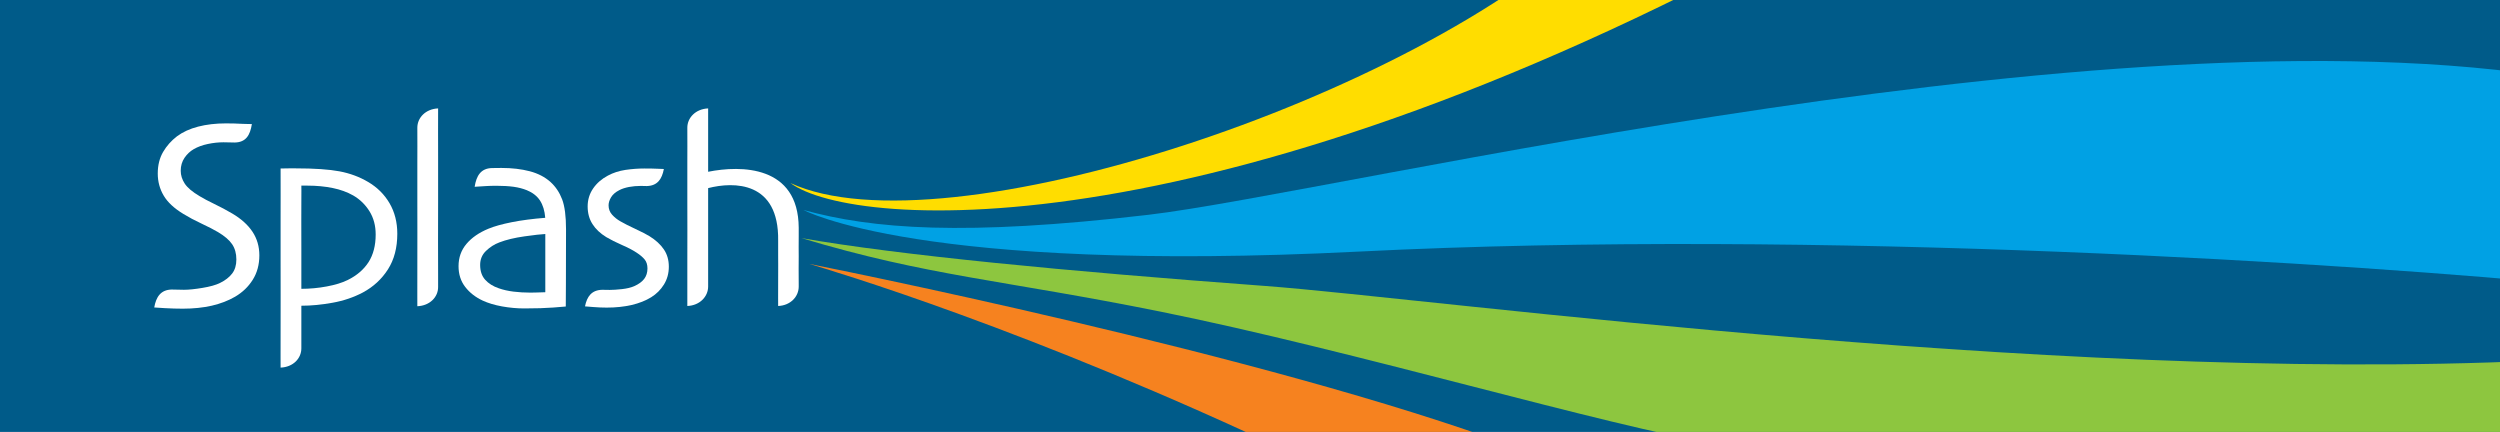
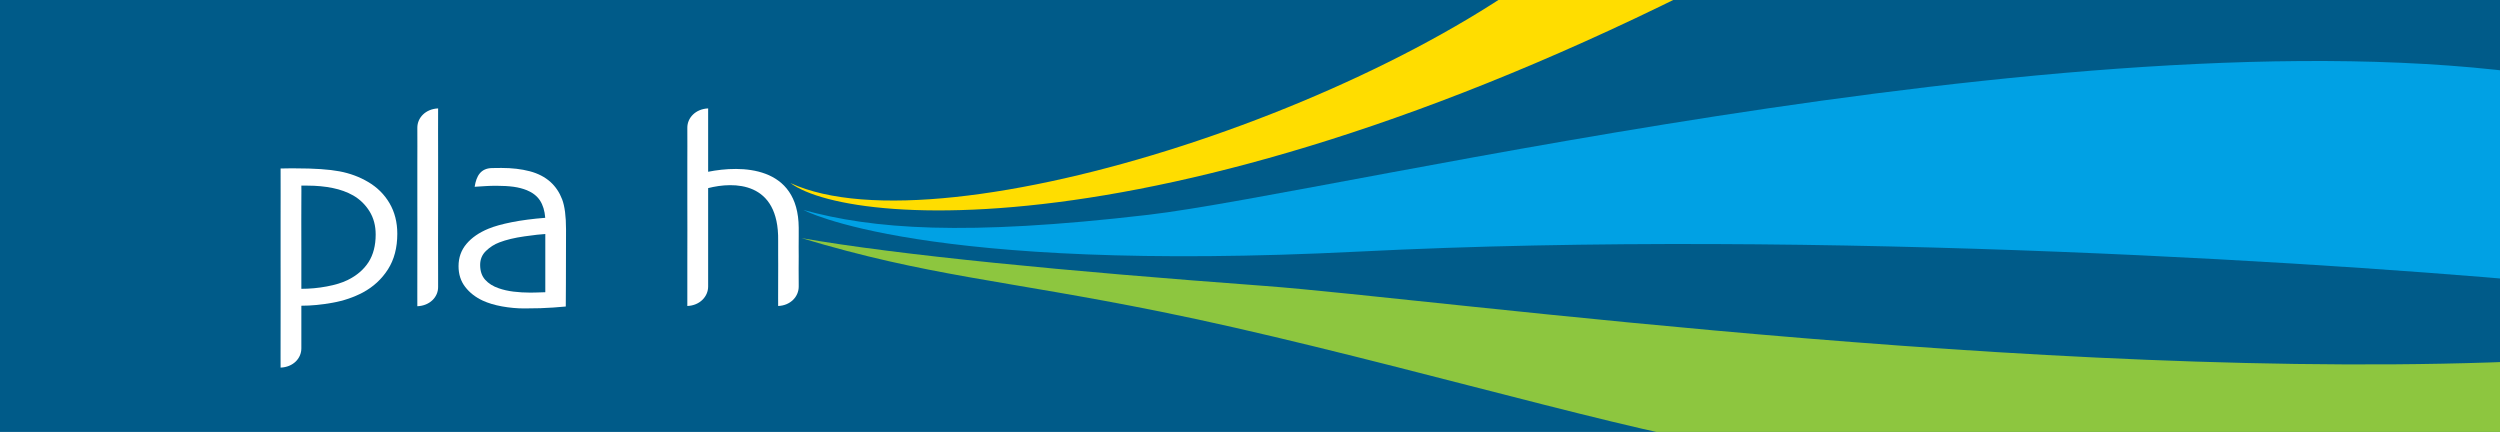
<svg xmlns="http://www.w3.org/2000/svg" width="515.71pt" height="89.1pt" viewBox="0 0 515.71 89.1" version="1.1">
  <defs>
    <clipPath id="clip1">
      <path d="M 165 12 L 515.711 12 L 515.711 59 L 165 59 Z M 165 12 " />
    </clipPath>
    <clipPath id="clip2">
      <path d="M 165 49 L 515.711 49 L 515.711 89.102 L 165 89.102 Z M 165 49 " />
    </clipPath>
    <clipPath id="clip3">
-       <path d="M 166 54 L 322 54 L 322 89.102 L 166 89.102 Z M 166 54 " />
-     </clipPath>
+       </clipPath>
  </defs>
  <g id="surface1">
    <rect x="0" y="0" width="515.71" height="89.1" style="fill:rgb(0%,35.699%,53.699%);fill-opacity:1;stroke:none;" />
    <path style=" stroke:none;fill-rule:nonzero;fill:rgb(100%,86.699%,0%);fill-opacity:1;" d="M 329.582 -15.82 C 291.68 20.566 194.535 52.312 163.055 37.758 C 175.969 47.379 252.133 52.828 376.328 -16.324 L 329.582 -15.82 " />
    <g clip-path="url(#clip1)" clip-rule="nonzero">
      <path style=" stroke:none;fill-rule:nonzero;fill:rgb(0%,63.1%,89.4%);fill-opacity:1;" d="M 532.812 17.039 C 440.328 -0.652 276.117 39.738 236.848 44.316 C 198.789 48.758 179.973 47.234 165.738 43.312 C 165.738 43.312 189.84 56.457 280.309 51.898 C 375.391 47.109 486.316 54.434 532.812 58.98 L 532.812 17.039 " />
    </g>
    <g clip-path="url(#clip2)" clip-rule="nonzero">
      <path style=" stroke:none;fill-rule:nonzero;fill:rgb(55.299%,77.599%,24.699%);fill-opacity:1;" d="M 354.426 91.652 C 331.516 87.945 279.285 72.324 239.375 64.281 C 206.777 57.711 191.355 56.961 165.34 49.117 C 185.555 52.656 219.832 55.941 260.766 58.973 C 296.305 61.605 432.496 80.238 532.812 73.855 L 532.812 91.57 L 354.426 91.652 " />
    </g>
    <g clip-path="url(#clip3)" clip-rule="nonzero">
-       <path style=" stroke:none;fill-rule:nonzero;fill:rgb(96.1%,50.999%,12.199%);fill-opacity:1;" d="M 267.16 93.852 C 212.676 67.996 171.32 55.742 166.93 54.434 C 180.828 57.215 276.004 76.668 321.738 95.875 L 267.16 93.852 " />
-     </g>
+       </g>
    <path style=" stroke:none;fill-rule:nonzero;fill:rgb(100%,100%,100%);fill-opacity:1;" d="M 97.914 38.531 C 98.273 36.25 99.188 34.719 101.496 34.668 C 102.059 34.656 102.703 34.645 103.422 34.645 C 105.613 34.645 107.566 34.875 109.285 35.328 C 111.004 35.785 112.426 36.523 113.562 37.547 C 114.621 38.508 115.418 39.703 115.961 41.125 C 116.496 42.543 116.762 44.605 116.762 47.293 C 116.762 51.902 116.754 55.652 116.738 58.551 C 116.715 61.449 116.711 63.012 116.711 63.23 C 116.523 63.25 115.66 63.32 114.117 63.441 C 112.574 63.559 110.59 63.625 108.156 63.625 C 106.633 63.625 105.102 63.484 103.562 63.207 C 102.016 62.926 100.688 62.523 99.574 62.008 C 98.09 61.316 96.887 60.383 95.969 59.195 C 95.047 58.004 94.59 56.574 94.59 54.902 C 94.59 53.137 95.133 51.609 96.215 50.32 C 97.305 49.027 98.812 47.984 100.746 47.184 C 101.953 46.684 103.566 46.234 105.578 45.832 C 107.594 45.434 109.891 45.133 112.473 44.93 C 112.363 43.48 111.996 42.289 111.391 41.359 C 110.777 40.43 109.871 39.727 108.688 39.242 C 107.867 38.91 106.957 38.672 105.957 38.531 C 104.953 38.395 103.781 38.324 102.445 38.324 C 101.605 38.324 100.902 38.344 100.312 38.379 C 99.727 38.418 98.918 38.477 97.914 38.531 Z M 112.488 54.008 C 112.488 53.379 112.488 52.578 112.488 51.613 C 112.488 50.648 112.508 49.531 112.488 48.273 C 111.672 48.309 110.227 48.469 108.18 48.758 C 106.141 49.047 104.422 49.461 103.031 49.996 C 101.988 50.387 101.062 50.973 100.258 51.754 C 99.445 52.531 99.047 53.5 99.047 54.648 C 99.047 55.914 99.391 56.934 100.074 57.699 C 100.77 58.473 101.699 59.066 102.891 59.469 C 103.801 59.789 104.809 60.016 105.918 60.156 C 107.016 60.289 108.18 60.363 109.414 60.363 C 109.781 60.363 110.238 60.352 110.777 60.336 C 111.316 60.312 111.891 60.301 112.488 60.281 C 112.488 60.148 112.477 59.535 112.488 58.441 C 112.496 57.344 112.488 55.867 112.488 54.008 " />
    <path style=" stroke:none;fill-rule:nonzero;fill:rgb(100%,100%,100%);fill-opacity:1;" d="M 86.09 63.172 C 86.105 62.949 86.062 60.238 86.09 55.027 C 86.113 49.82 86.09 45.492 86.09 42.055 C 86.09 39.848 86.102 37.055 86.09 33.684 C 86.086 31.43 86.117 28.984 86.09 26.359 C 86.078 24.297 87.785 22.473 90.375 22.363 C 90.332 25.227 90.395 28.5 90.375 32.266 C 90.355 36.023 90.375 39.199 90.375 41.777 C 90.375 47.406 90.336 52.328 90.375 56.547 C 90.383 57.539 90.371 58.434 90.375 59.207 C 90.391 61.266 88.672 63.066 86.09 63.172 " />
    <path style=" stroke:none;fill-rule:nonzero;fill:rgb(100%,100%,100%);fill-opacity:1;" d="M 57.883 75.832 C 57.898 75.516 57.852 72.969 57.883 68.148 C 57.906 63.332 57.883 58.496 57.883 53.645 C 57.883 51.215 57.902 48.387 57.883 45.164 C 57.863 41.941 57.922 38.473 57.883 34.758 C 58.477 34.738 59.012 34.73 59.598 34.73 C 60.184 34.73 60.633 34.73 60.949 34.73 C 64.852 34.73 67.883 34.938 70.031 35.344 C 72.188 35.754 74.148 36.477 75.91 37.52 C 77.785 38.613 79.266 40.074 80.344 41.902 C 81.418 43.734 81.957 45.836 81.957 48.215 C 81.957 51.094 81.32 53.539 80.035 55.555 C 78.75 57.57 77.027 59.164 74.852 60.336 C 72.957 61.336 70.875 62.043 68.609 62.449 C 66.344 62.863 64.207 63.066 62.164 63.066 L 62.164 71.852 C 62.176 73.91 60.484 75.73 57.883 75.832 Z M 77.496 48.371 C 77.496 46.551 77.074 44.957 76.219 43.582 C 75.363 42.211 74.246 41.125 72.875 40.328 C 71.629 39.621 70.211 39.105 68.629 38.785 C 67.035 38.461 65.316 38.293 63.457 38.293 C 63.25 38.293 63.051 38.293 62.844 38.293 C 62.641 38.293 62.387 38.293 62.164 38.293 C 62.164 38.609 62.191 39.711 62.164 41.594 C 62.137 43.477 62.164 46.727 62.164 51.348 C 62.164 52.312 62.156 53.664 62.164 55.41 C 62.172 57.152 62.164 58.547 62.164 59.578 C 63.914 59.578 65.637 59.422 67.387 59.094 C 69.133 58.77 70.574 58.332 71.703 57.773 C 73.598 56.844 75.035 55.609 76.027 54.074 C 77.008 52.531 77.496 50.633 77.496 48.371 " />
-     <path style=" stroke:none;fill-rule:nonzero;fill:rgb(100%,100%,100%);fill-opacity:1;" d="M 133.418 38.379 C 133.02 38.371 132.605 38.352 132.184 38.352 C 131.324 38.352 130.512 38.426 129.742 38.57 C 128.965 38.723 128.312 38.934 127.773 39.215 C 126.969 39.625 126.398 40.117 126.055 40.695 C 125.711 41.27 125.539 41.824 125.539 42.363 C 125.539 43.105 125.781 43.75 126.266 44.289 C 126.746 44.824 127.316 45.281 127.969 45.652 C 128.73 46.094 129.773 46.625 131.094 47.238 C 132.414 47.852 133.375 48.348 133.973 48.719 C 135.277 49.531 136.266 50.445 136.945 51.449 C 137.625 52.449 137.969 53.641 137.969 55.012 C 137.969 56.387 137.629 57.613 136.961 58.691 C 136.293 59.77 135.414 60.645 134.336 61.312 C 133.203 62.016 131.859 62.547 130.305 62.91 C 128.75 63.273 127.035 63.453 125.152 63.453 C 124.242 63.453 123.301 63.414 122.32 63.332 C 121.344 63.246 120.809 63.215 120.676 63.199 C 121.082 61.156 122.055 59.828 124.215 59.781 C 124.738 59.801 125.266 59.805 125.793 59.805 C 126.441 59.805 127.273 59.75 128.297 59.641 C 129.316 59.527 130.168 59.324 130.836 59.027 C 131.762 58.617 132.445 58.113 132.895 57.52 C 133.34 56.93 133.562 56.211 133.562 55.375 C 133.562 54.613 133.367 53.996 132.977 53.52 C 132.582 53.047 132.051 52.59 131.363 52.145 C 130.617 51.641 129.602 51.105 128.312 50.543 C 127.02 49.977 125.938 49.43 125.062 48.91 C 123.82 48.152 122.867 47.25 122.211 46.211 C 121.547 45.168 121.223 43.961 121.223 42.586 C 121.223 41.215 121.598 39.977 122.352 38.879 C 123.105 37.785 124.113 36.906 125.379 36.234 C 126.473 35.641 127.695 35.246 129.02 35.047 C 130.352 34.855 131.641 34.758 132.887 34.758 C 134.02 34.758 134.949 34.773 135.68 34.812 C 136.402 34.852 136.828 34.863 136.945 34.863 C 136.547 36.961 135.605 38.332 133.418 38.379 " />
-     <path style=" stroke:none;fill-rule:nonzero;fill:rgb(100%,100%,100%);fill-opacity:1;" d="M 35.41 59.727 C 36.191 59.762 37.039 59.777 37.949 59.777 C 38.934 59.777 40.207 59.648 41.766 59.387 C 43.328 59.129 44.523 58.793 45.359 58.383 C 46.457 57.848 47.297 57.199 47.883 56.434 C 48.469 55.672 48.758 54.707 48.758 53.535 C 48.758 52.293 48.469 51.238 47.883 50.375 C 47.297 49.512 46.324 48.68 44.973 47.879 C 44.102 47.363 42.969 46.777 41.57 46.125 C 40.18 45.477 38.926 44.805 37.809 44.121 C 35.914 42.969 34.562 41.711 33.762 40.344 C 32.953 38.977 32.543 37.461 32.543 35.789 C 32.543 34.078 32.914 32.598 33.645 31.344 C 34.379 30.09 35.332 29.02 36.5 28.125 C 37.699 27.234 39.148 26.566 40.871 26.121 C 42.594 25.676 44.504 25.453 46.605 25.453 C 47.762 25.453 48.926 25.484 50.105 25.551 C 50.945 25.594 51.633 25.574 51.957 25.594 C 51.598 27.879 50.742 29.352 48.441 29.398 C 47.73 29.375 46.926 29.352 46.086 29.352 C 45.047 29.352 43.973 29.469 42.867 29.703 C 41.762 29.934 40.793 30.289 39.957 30.773 C 39.215 31.199 38.586 31.793 38.062 32.555 C 37.543 33.32 37.281 34.211 37.281 35.234 C 37.281 36.145 37.555 37.02 38.102 37.867 C 38.652 38.707 39.676 39.578 41.184 40.469 C 41.941 40.934 42.953 41.469 44.207 42.074 C 45.461 42.672 46.688 43.332 47.898 44.039 C 49.754 45.133 51.148 46.391 52.09 47.812 C 53.027 49.23 53.5 50.855 53.5 52.672 C 53.5 54.586 53.047 56.262 52.145 57.699 C 51.242 59.145 50.027 60.309 48.504 61.203 C 47.109 62.016 45.512 62.633 43.703 63.055 C 41.902 63.465 39.902 63.676 37.707 63.676 C 36.516 63.676 35.285 63.637 34.008 63.566 C 32.734 63.492 32.023 63.441 31.816 63.426 C 32.199 61.242 33.164 59.773 35.41 59.727 " />
    <path style=" stroke:none;fill-rule:nonzero;fill:rgb(100%,100%,100%);fill-opacity:1;" d="M 146.078 59.098 C 146.086 61.152 144.375 63.02 141.785 63.121 C 141.809 62.398 141.762 59.531 141.785 54.414 C 141.812 49.297 141.785 45.086 141.785 41.777 C 141.785 39.625 141.797 36.906 141.785 33.629 C 141.781 31.43 141.812 28.996 141.785 26.355 C 141.773 24.297 143.492 22.473 146.078 22.363 L 146.078 35.434 C 152.828 34.082 164.695 34.07 164.762 46.98 C 164.762 47.562 164.77 48.18 164.762 48.703 C 164.73 50.398 164.762 51.781 164.762 52.84 C 164.762 54.531 164.723 56.469 164.762 58.66 C 164.762 58.812 164.762 58.969 164.762 59.109 C 164.77 61.168 163.082 63.02 160.52 63.121 C 160.531 62.566 160.492 60.941 160.52 58.148 C 160.547 55.352 160.52 53.508 160.52 52.617 C 160.52 51.895 160.523 50.895 160.52 49.652 C 160.719 37.336 151.352 37.453 146.078 38.805 L 146.078 59.098 " />
  </g>
</svg>